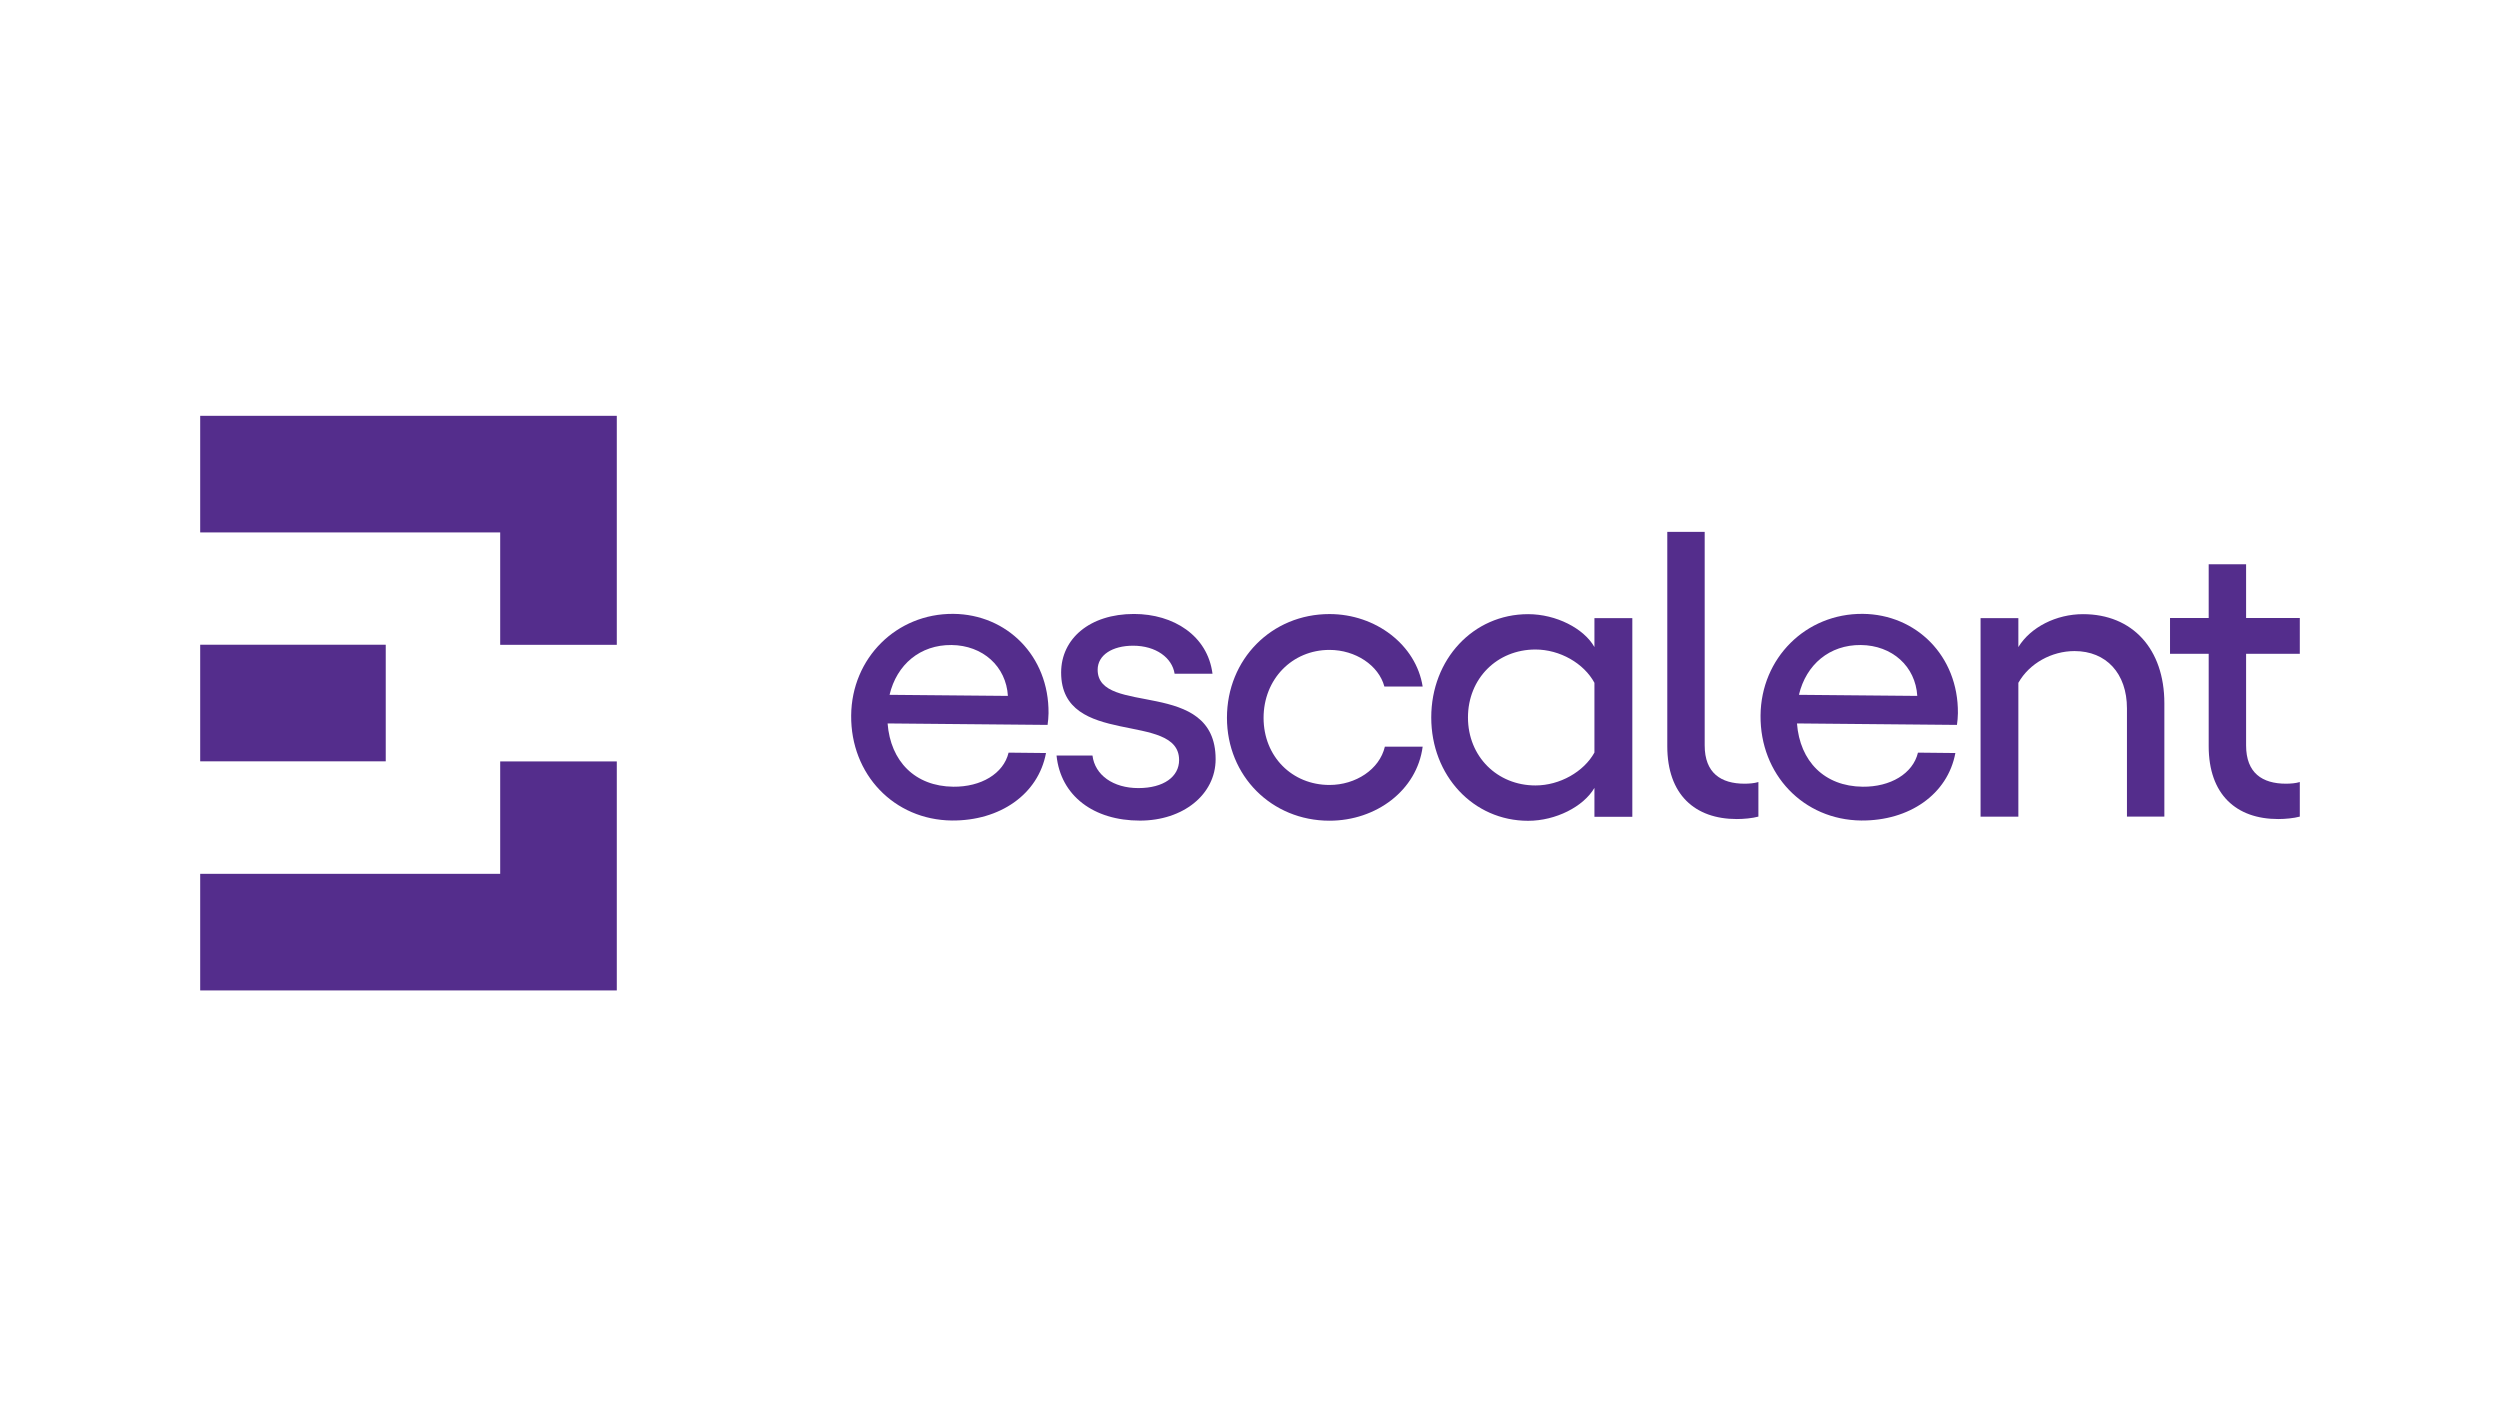
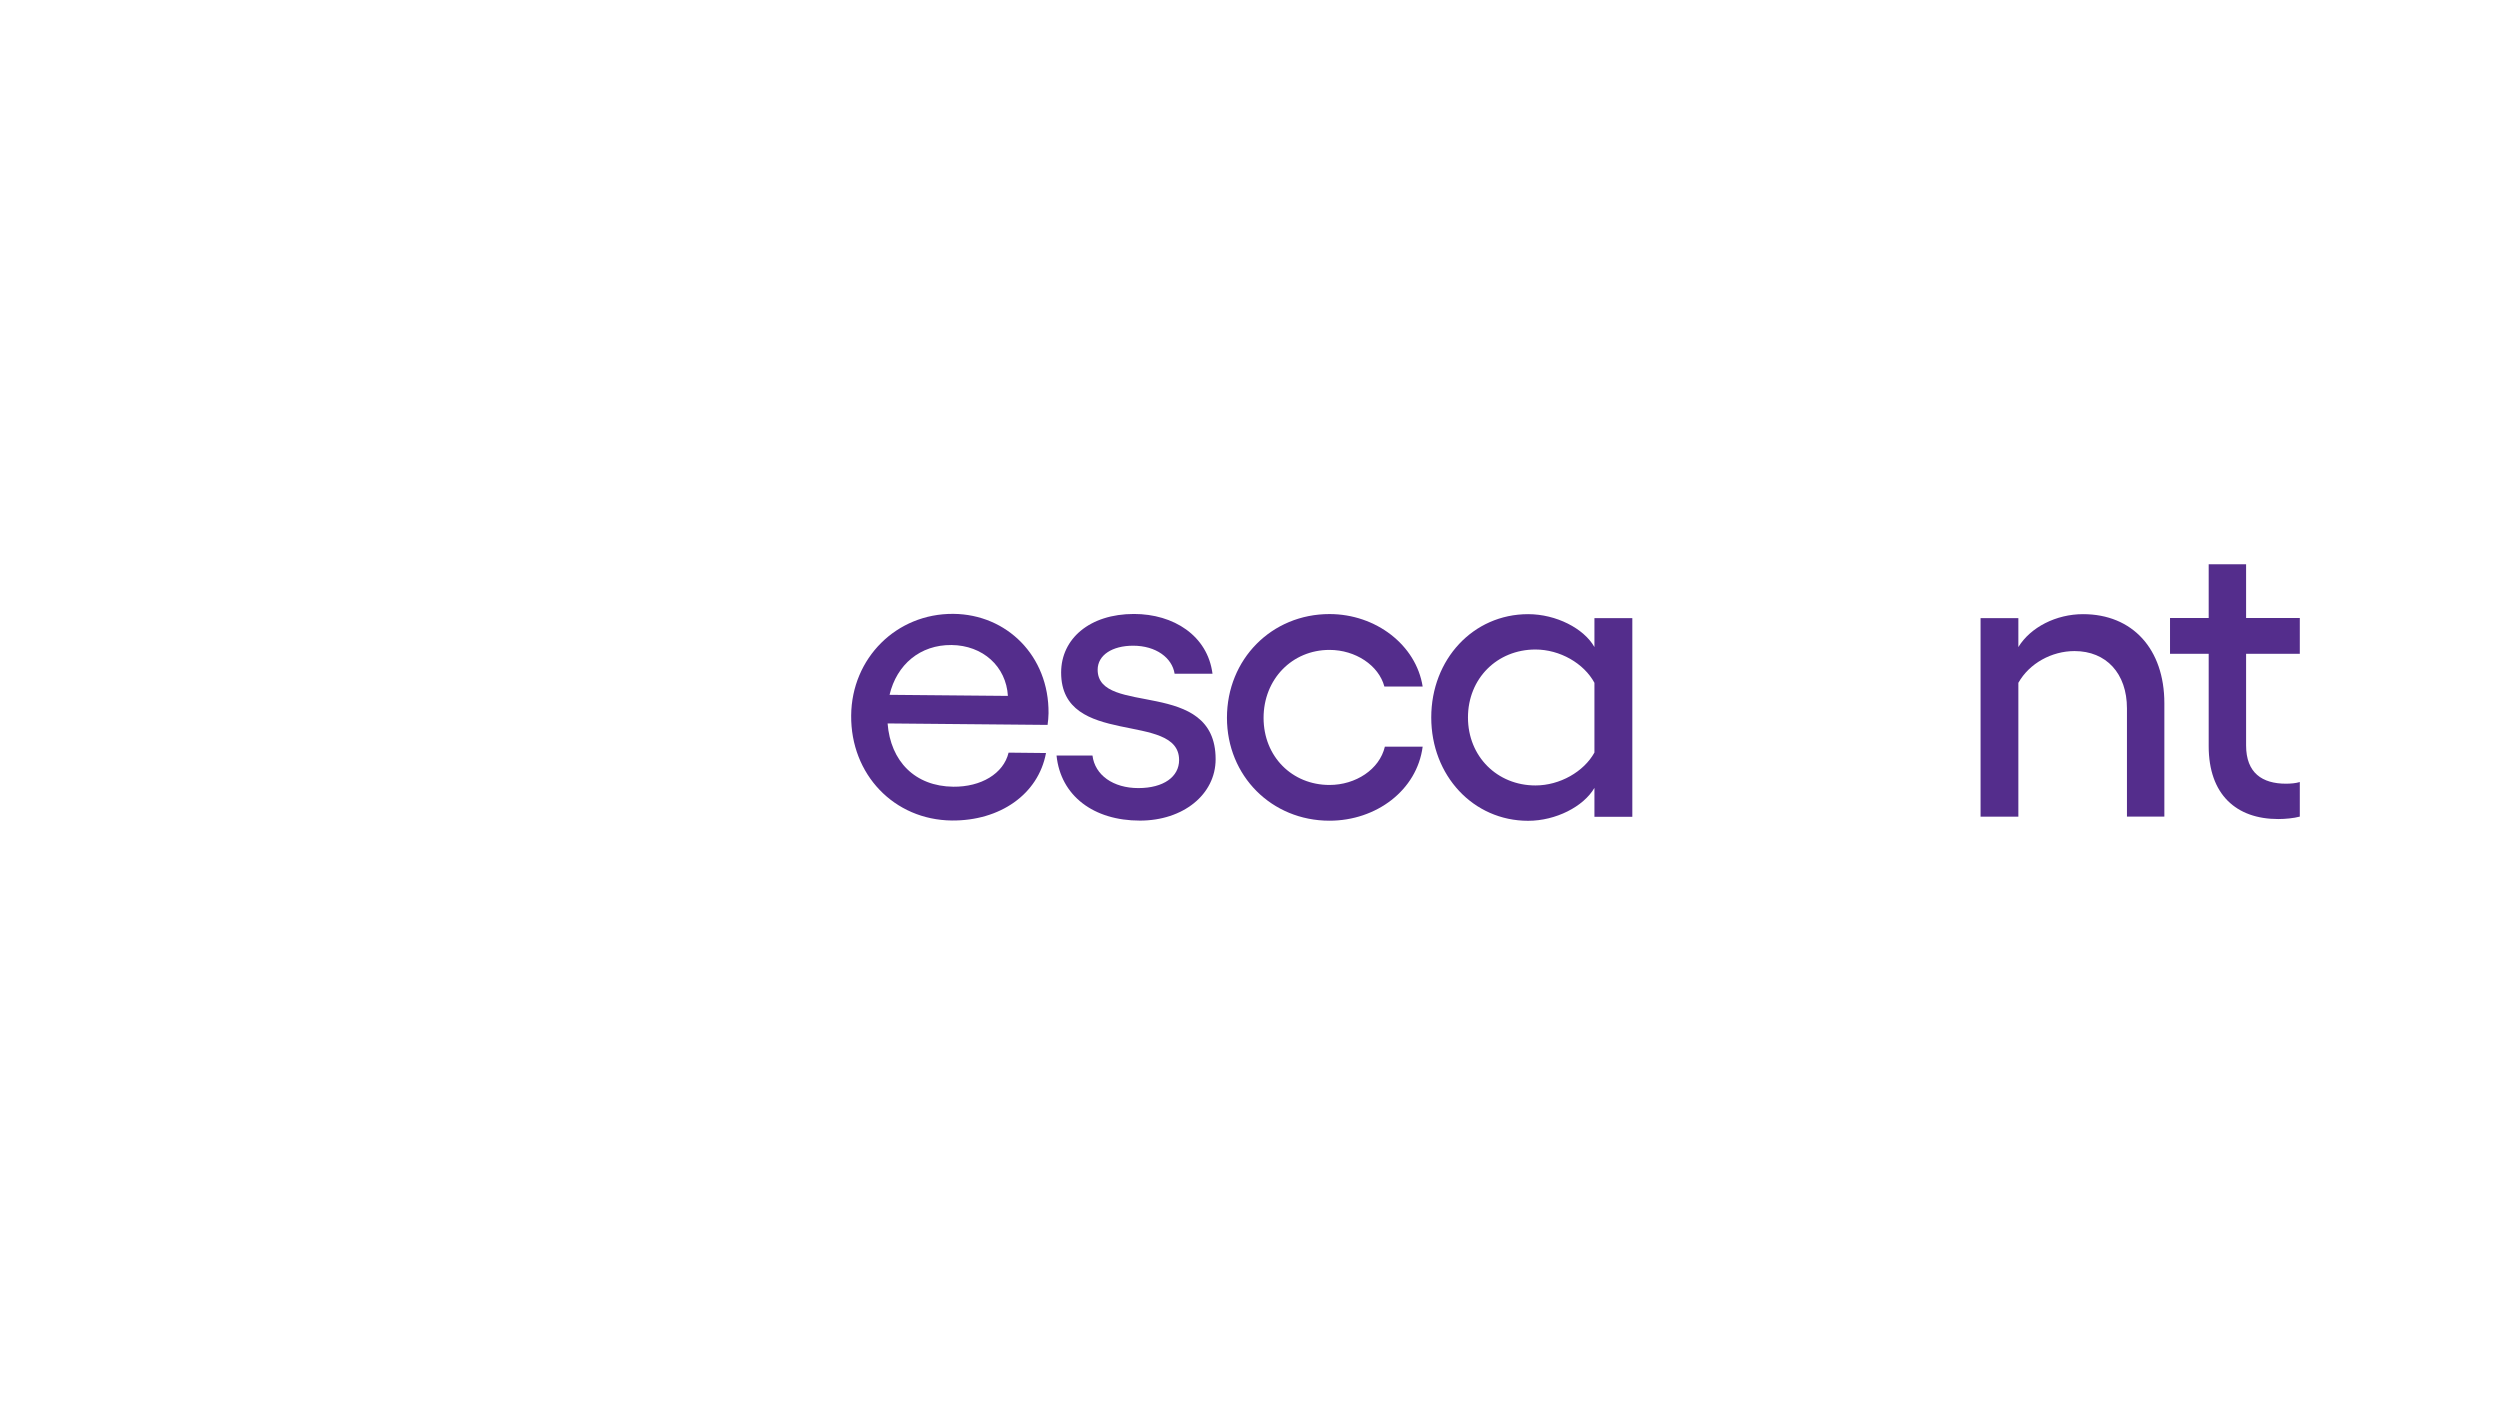
<svg xmlns="http://www.w3.org/2000/svg" id="Layer_1" viewBox="0 0 256 144">
  <defs>
    <style>.cls-1{fill:#542d8c;}</style>
  </defs>
-   <path class="cls-1" d="M20.5,42.58v11.94h30.72v11.51h11.94v-23.45H20.5Zm30.72,46.9H20.5v11.94H63.16v-23.45h-11.94v11.52h0Zm-30.72-11.52h19v-11.94H20.5v11.94h0Z" />
  <path class="cls-1" d="M103.21,71.27c-.18-3.04-2.58-5.19-5.78-5.22-3.2-.03-5.6,1.99-6.34,5.1l12.12,.11h0Zm4.05,2.96l-16.37-.15c.3,3.88,2.81,6.44,6.73,6.48,2.83,.03,5.14-1.33,5.66-3.49l3.83,.04c-.79,4.24-4.73,6.95-9.64,6.91-5.92-.06-10.37-4.72-10.31-10.76,.05-5.87,4.64-10.45,10.47-10.4,5.46,.05,9.79,4.3,9.74,10.17,0,.38-.05,.87-.1,1.21" />
-   <path class="cls-1" d="M196.33,71.27c-.18-3.04-2.58-5.19-5.78-5.22-3.2-.03-5.6,1.99-6.34,5.1l12.12,.11h0Zm4.05,2.96l-16.37-.15c.3,3.88,2.81,6.44,6.73,6.48,2.83,.03,5.14-1.33,5.66-3.49l3.83,.04c-.79,4.24-4.73,6.95-9.64,6.91-5.92-.06-10.37-4.72-10.31-10.76,.05-5.87,4.64-10.45,10.47-10.4,5.46,.05,9.79,4.3,9.74,10.17,0,.38-.05,.87-.1,1.21" />
  <path class="cls-1" d="M108.2,77.37h3.67c.25,2,2.12,3.33,4.7,3.33s4.17-1.16,4.17-2.87c0-5.04-12.08-1.21-12.08-8.96,0-3.46,2.92-6,7.46-6,4.04,0,7.54,2.21,8.04,6.12h-3.88c-.25-1.63-1.91-2.87-4.25-2.87-2.13,0-3.63,.96-3.63,2.46,0,4.83,12.08,.75,12.08,9.16,0,3.62-3.33,6.29-7.75,6.29-4.75,0-8.12-2.54-8.54-6.66" />
  <path class="cls-1" d="M125.64,73.5c0-6,4.58-10.62,10.5-10.62,4.75,0,8.87,3.17,9.54,7.42h-3.92c-.58-2.17-2.96-3.75-5.62-3.75-3.83,0-6.75,3-6.75,6.96s2.92,6.87,6.75,6.87c2.67,0,5.12-1.58,5.67-3.92h3.87c-.58,4.46-4.75,7.58-9.54,7.58-5.92,0-10.5-4.58-10.5-10.54" />
  <path class="cls-1" d="M163.27,77.04v-7.12c-1.08-2-3.54-3.41-6.04-3.41-3.92,0-6.91,2.96-6.91,6.96s3,6.96,6.91,6.96c2.5,0,4.96-1.41,6.04-3.37m3.88-13.75v20.33h-3.88v-2.96c-1.12,1.92-3.96,3.37-6.79,3.37-5.62,0-9.92-4.63-9.92-10.58s4.29-10.58,9.92-10.58c2.87,0,5.71,1.46,6.79,3.37v-2.96h3.88Z" />
  <path class="cls-1" d="M221.63,72v11.62h-3.83v-11.08c0-3.58-2.12-5.87-5.37-5.87-2.33,0-4.62,1.25-5.75,3.25v13.71h-3.87v-20.33h3.87v2.96c1.25-2.04,3.88-3.37,6.62-3.37,5.08,0,8.33,3.58,8.33,9.12" />
  <path class="cls-1" d="M230,66.96v9.37c0,2.83,1.66,3.92,4.08,3.92,.46,0,1-.04,1.42-.17v3.54c-.63,.17-1.5,.25-2.21,.25-4.29,0-7.12-2.5-7.12-7.46v-9.46h-3.96v-3.67h3.96v-5.5h3.83v5.5h5.5v3.67h-5.5Z" />
-   <path class="cls-1" d="M174.56,66.96v9.37c0,2.83,1.67,3.92,4.08,3.92,.46,0,1-.04,1.42-.17v3.54c-.63,.17-1.5,.25-2.21,.25-4.29,0-7.12-2.5-7.12-7.46v-21.95h3.83v12.5h0Z" />
</svg>